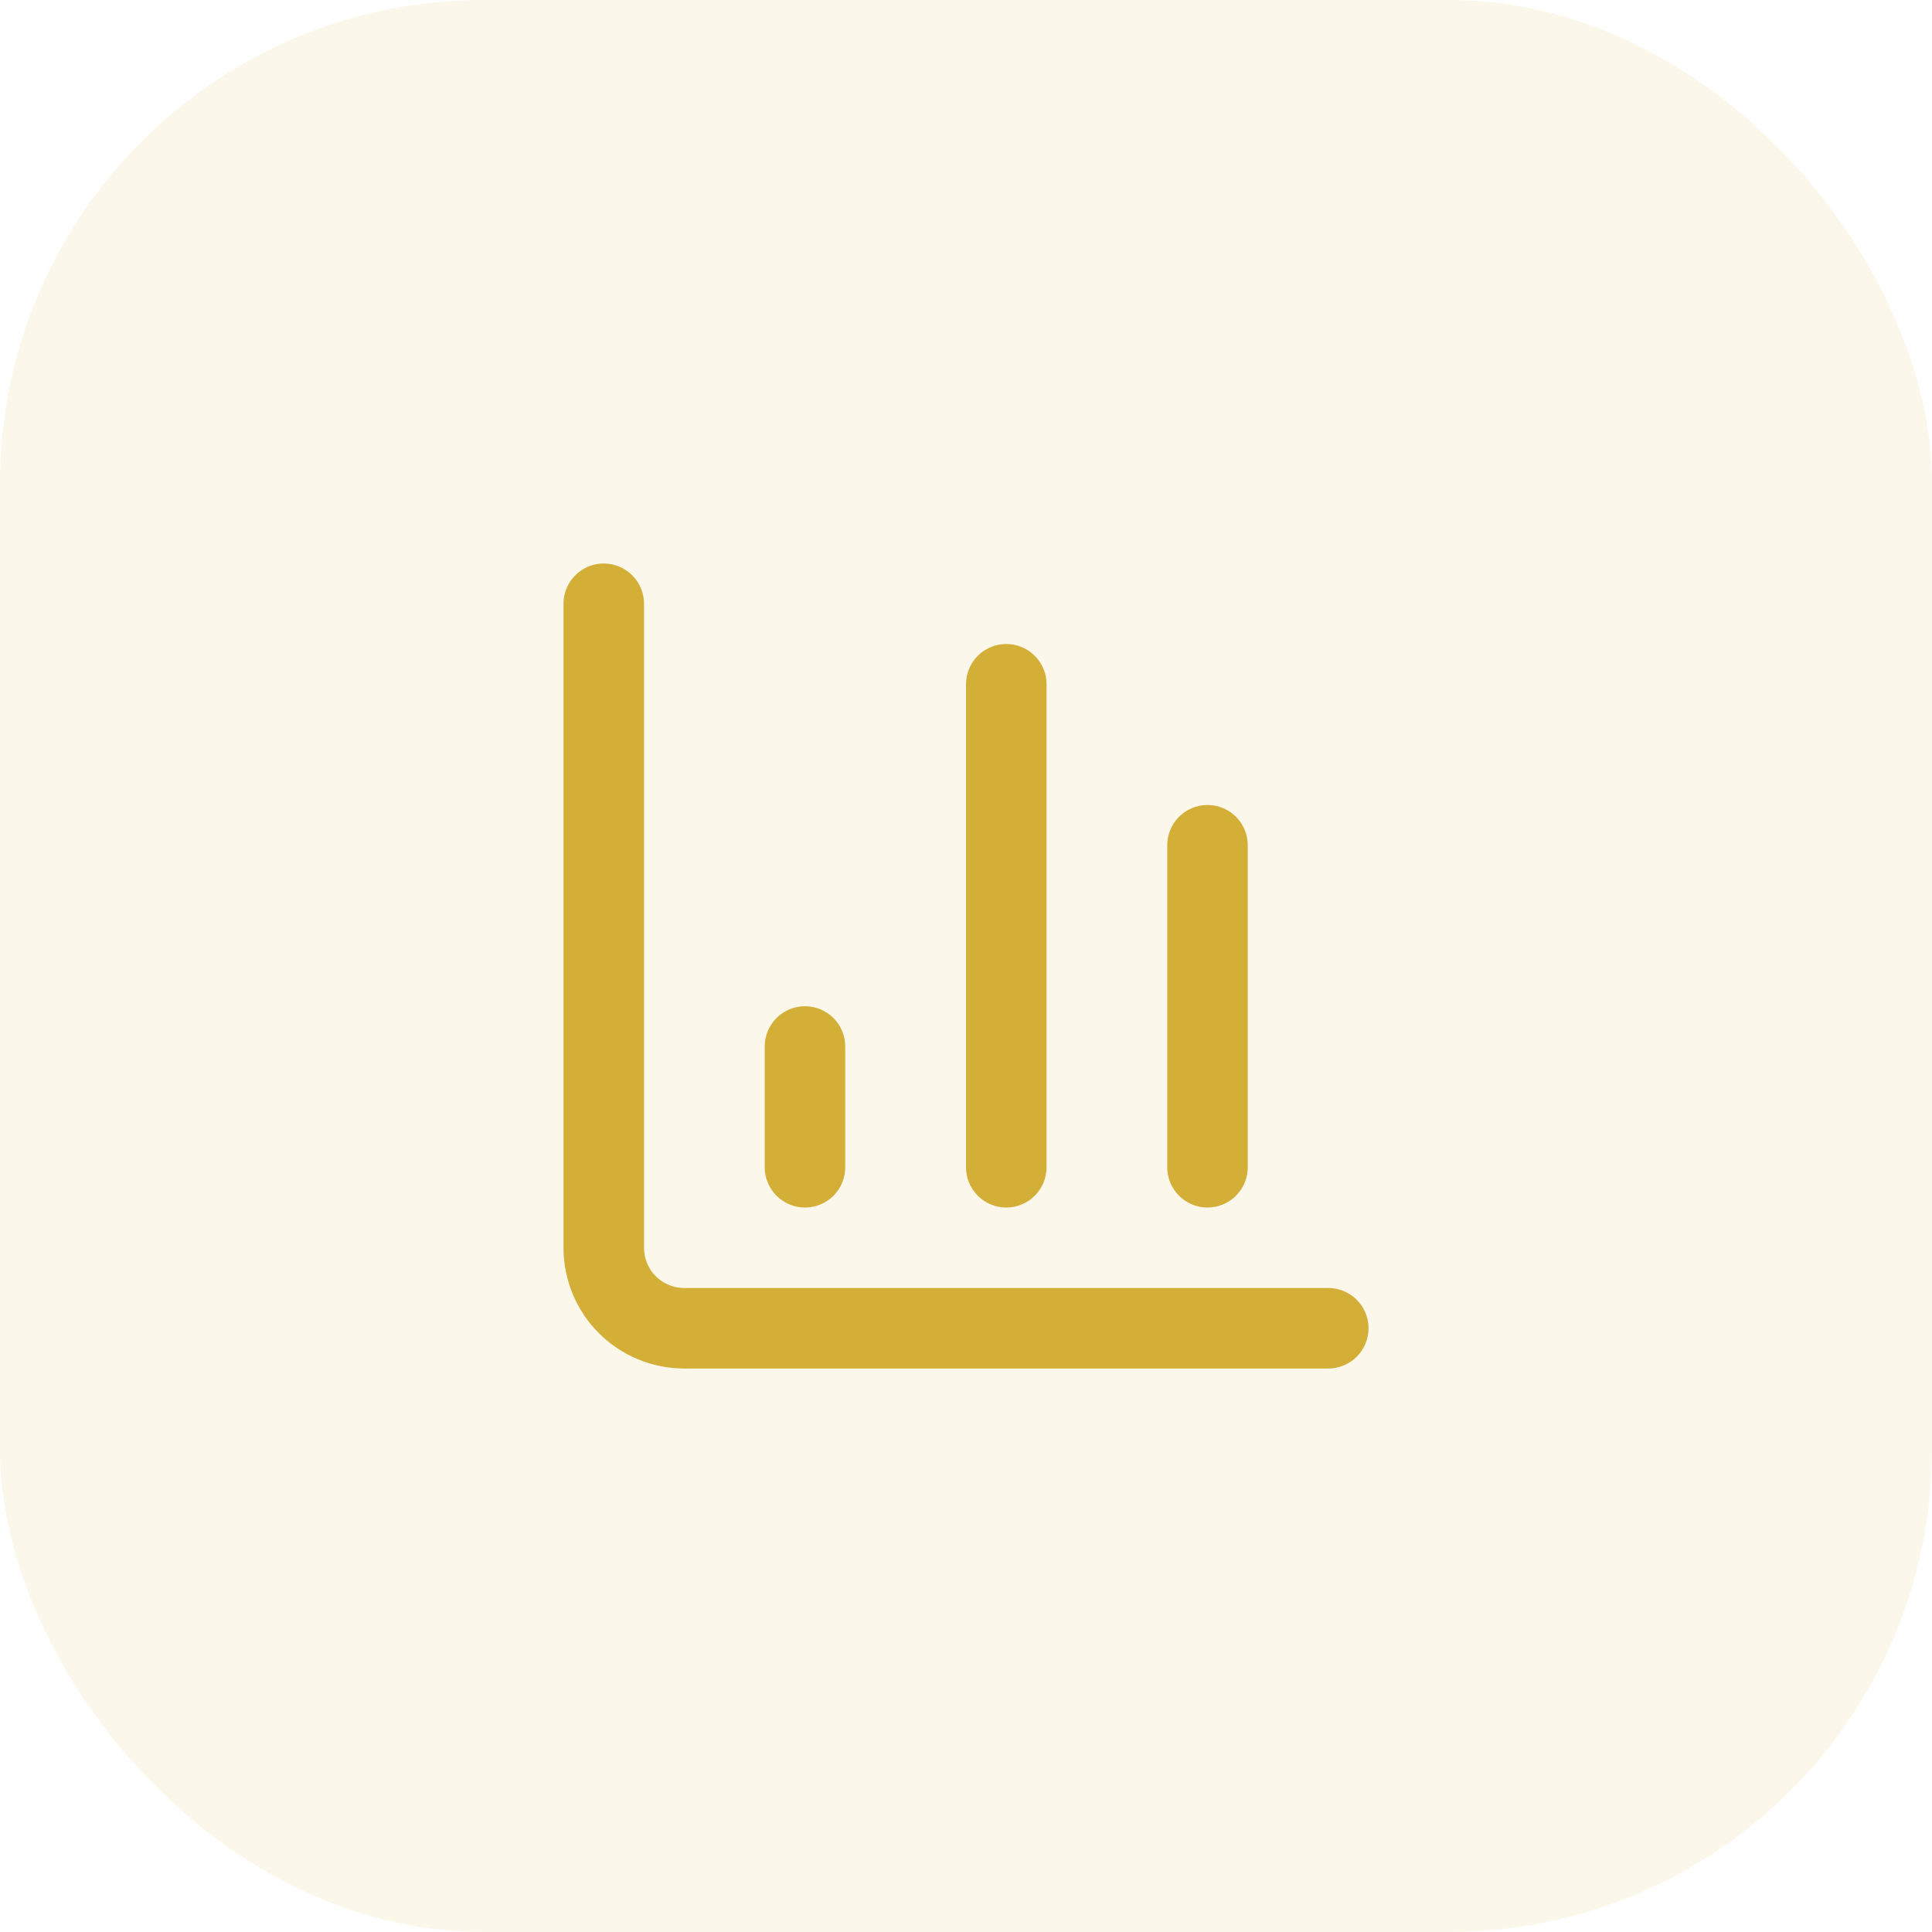
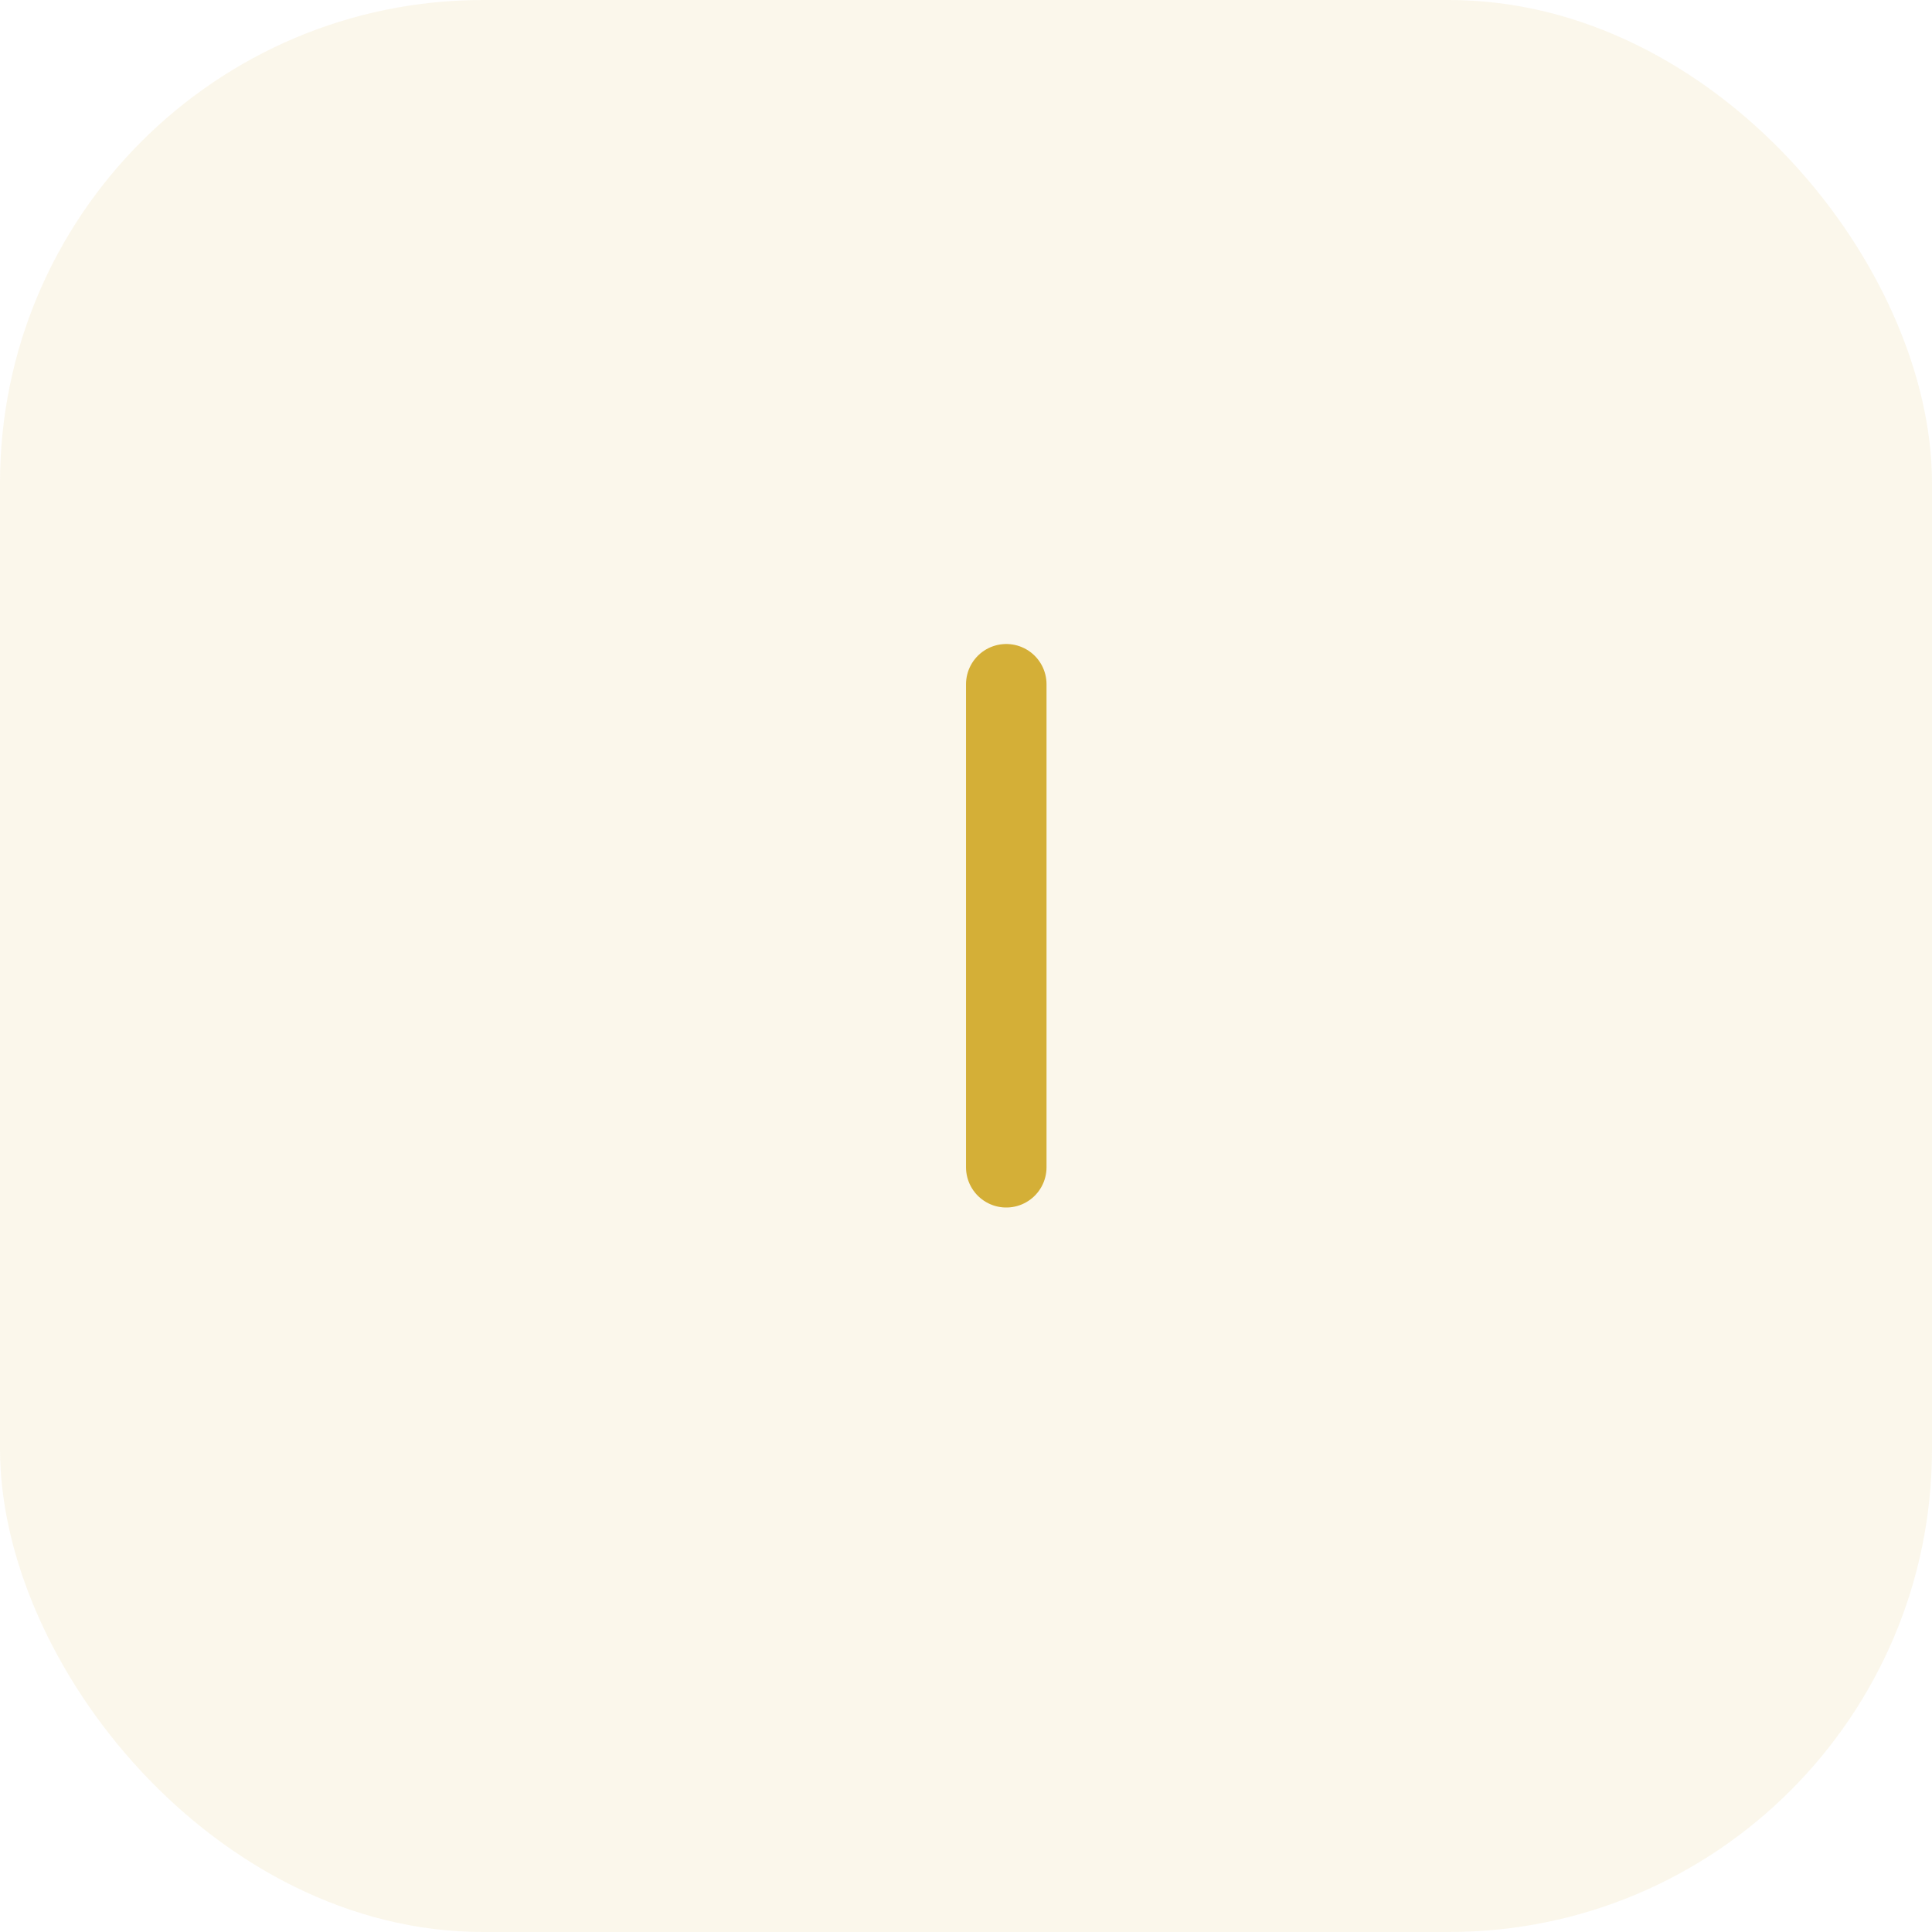
<svg xmlns="http://www.w3.org/2000/svg" fill="none" viewBox="0 0 64 64" height="64" width="64">
  <rect fill-opacity="0.1" fill="#D4AF37" rx="16" height="64" width="64" />
-   <path stroke-linejoin="round" stroke-linecap="round" stroke-width="2.667" stroke="#D4AF37" d="M20 20V41.333C20 42.041 20.281 42.719 20.781 43.219C21.281 43.719 21.959 44 22.667 44H44" />
-   <path stroke-linejoin="round" stroke-linecap="round" stroke-width="2.667" stroke="#D4AF37" d="M40 38.667V28" />
  <path stroke-linejoin="round" stroke-linecap="round" stroke-width="2.667" stroke="#D4AF37" d="M33.334 38.667V22.667" />
-   <path stroke-linejoin="round" stroke-linecap="round" stroke-width="2.667" stroke="#D4AF37" d="M26.666 38.667V34.667" />
</svg>